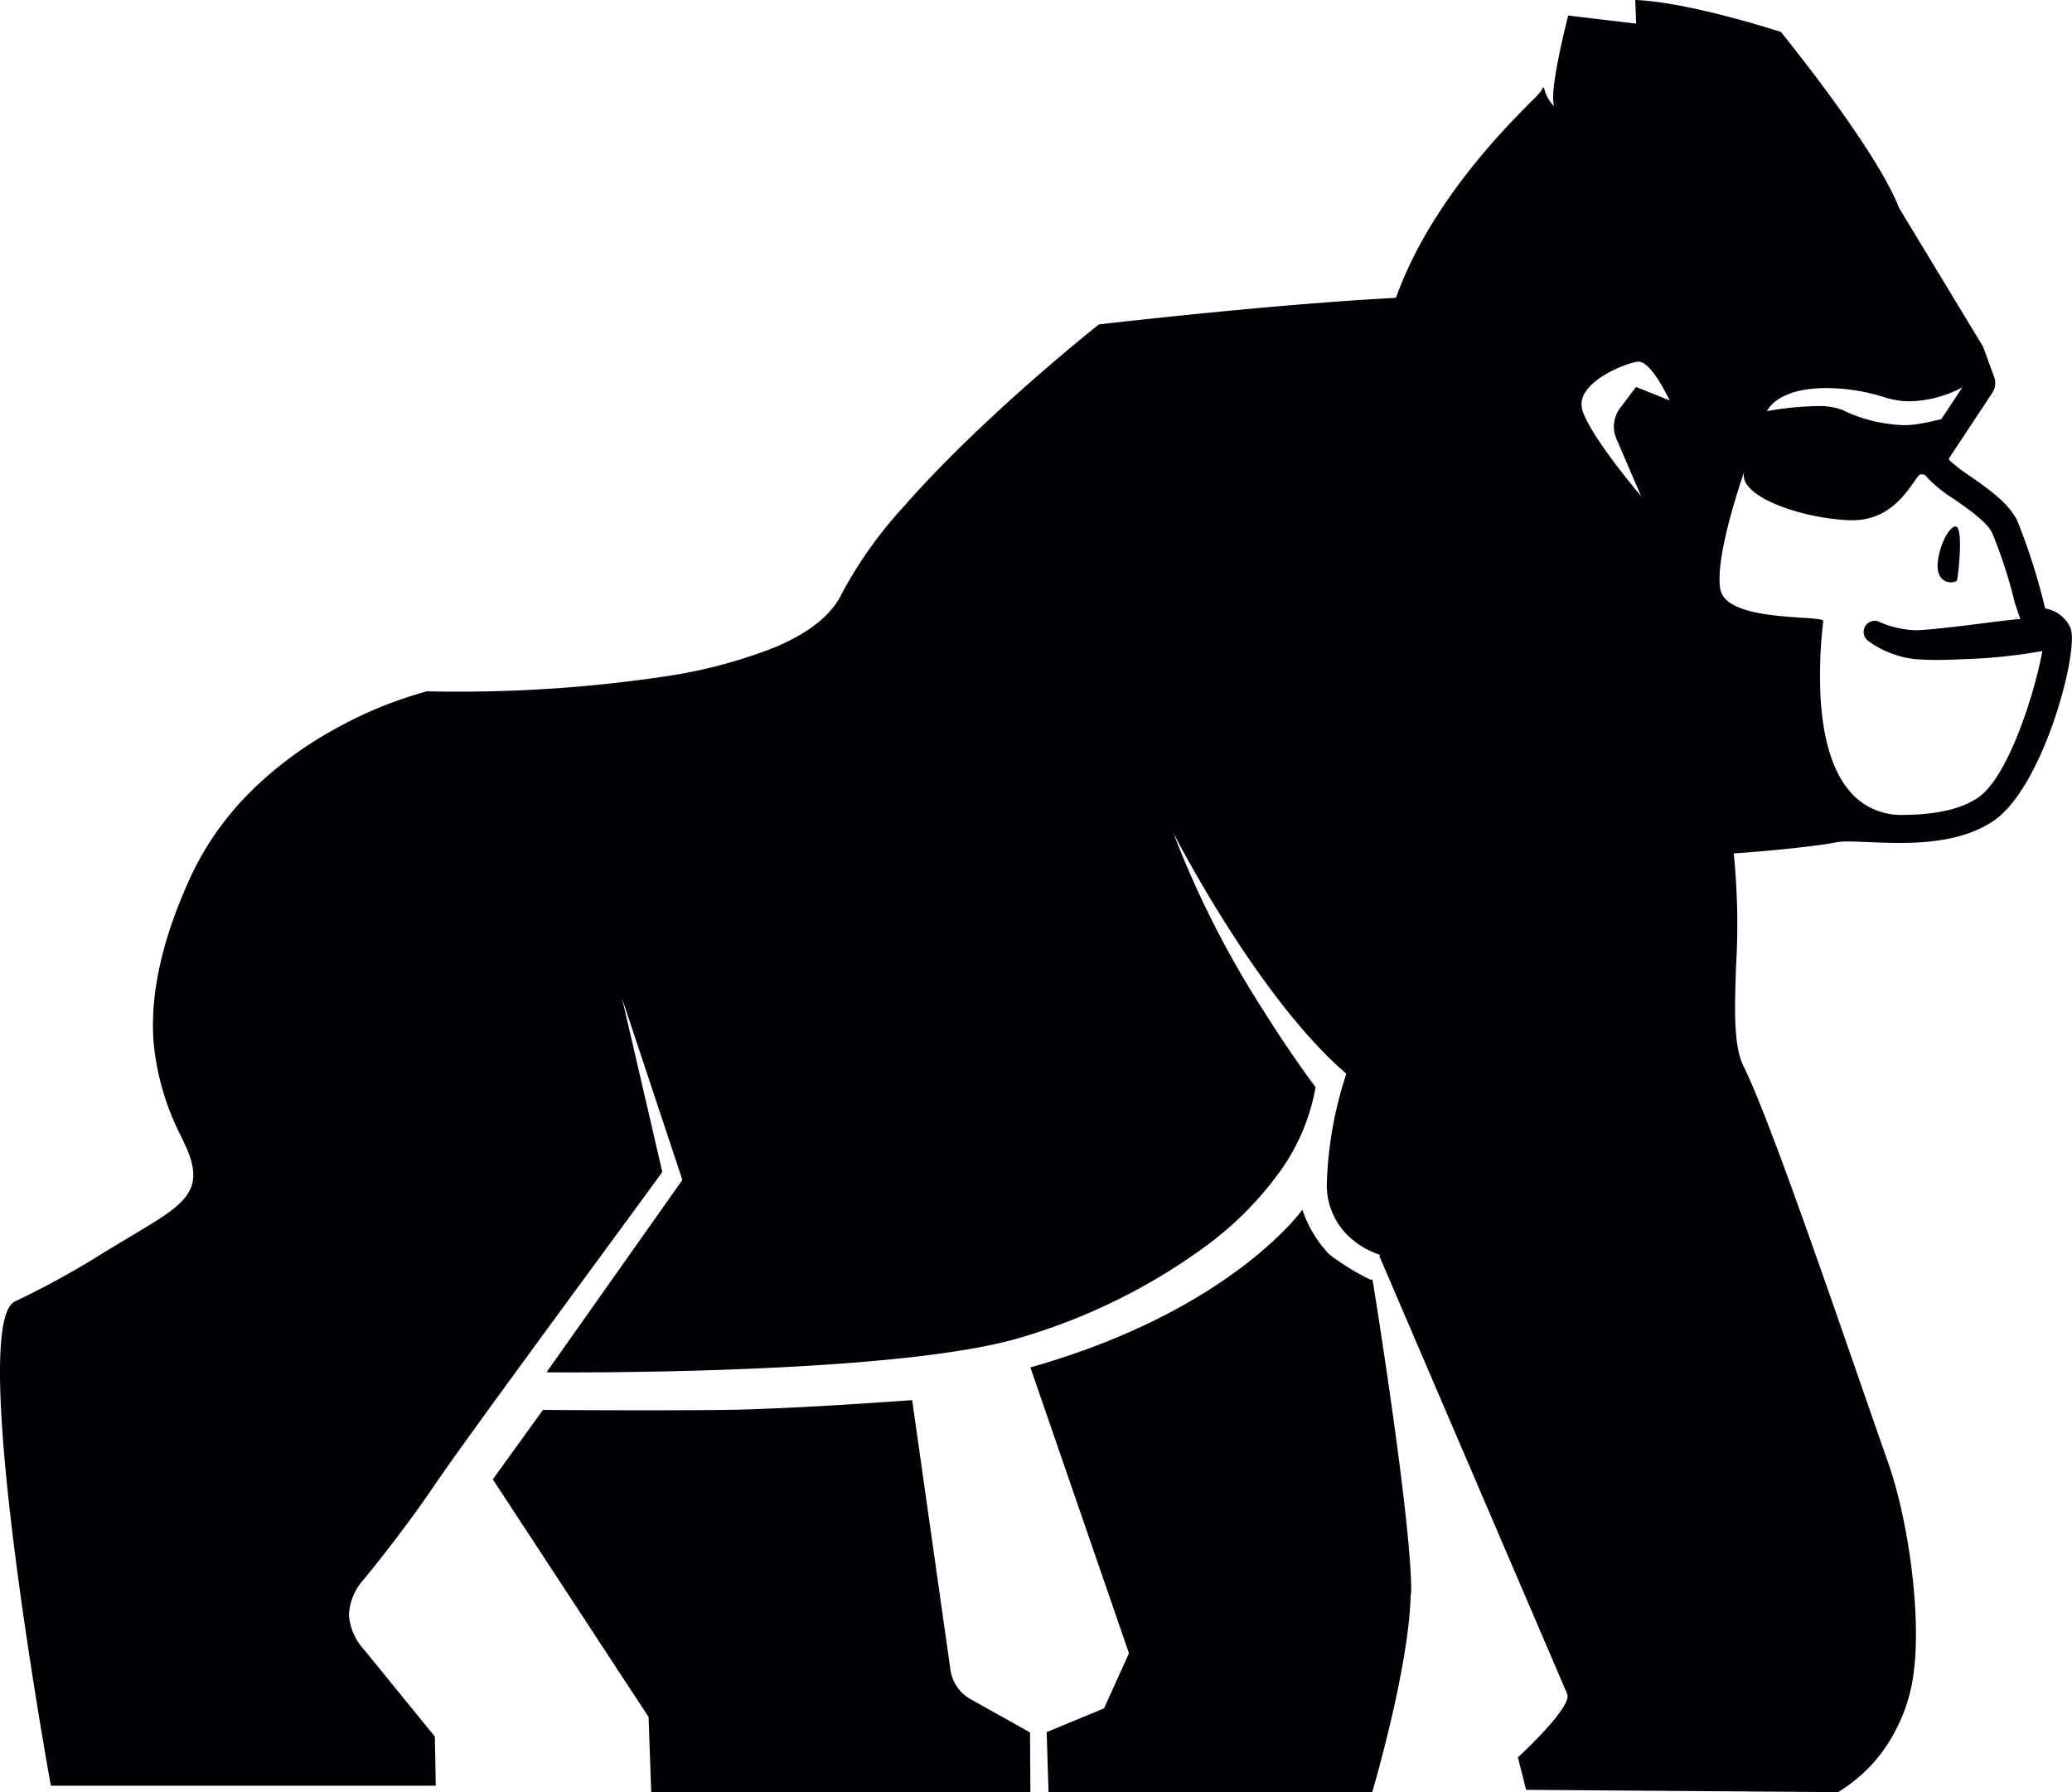
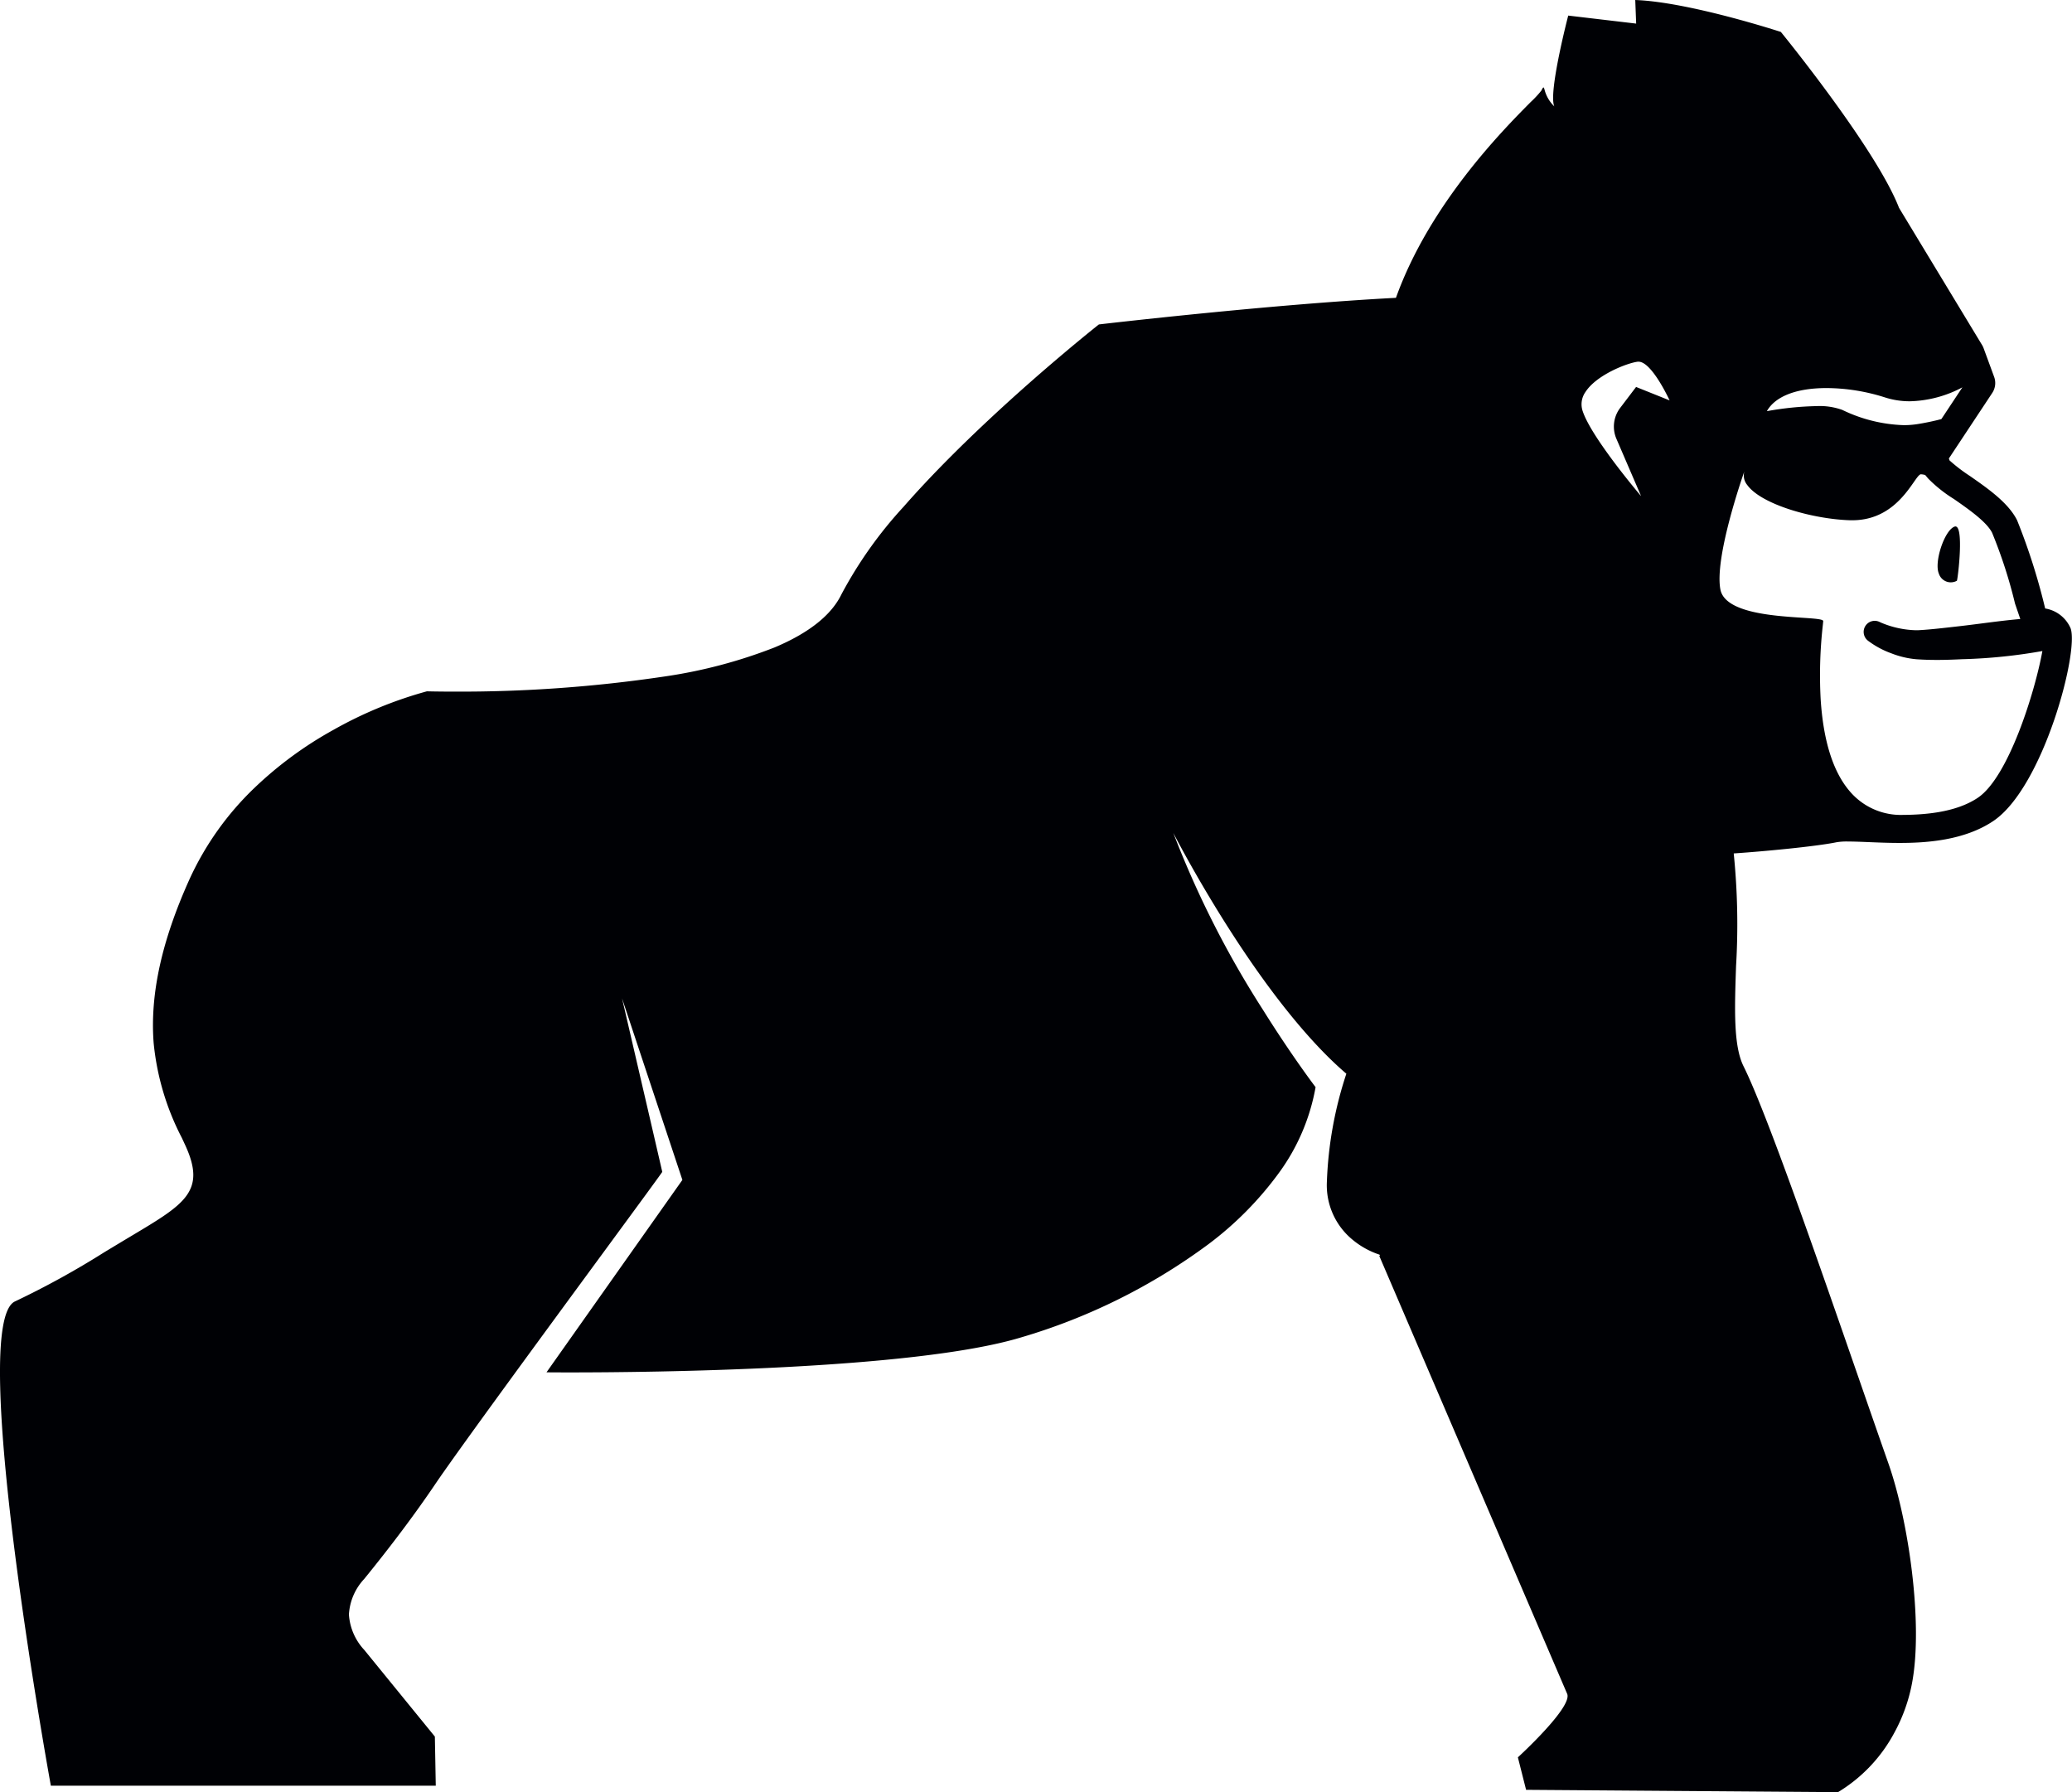
<svg xmlns="http://www.w3.org/2000/svg" width="185" height="160" viewBox="0 0 185 160">
  <g id="NPA_Gorilla_seitlich_schwarz_RGB" transform="translate(0 0)">
-     <path id="Fill_1" data-name="Fill 1" d="M40.872,24.148,37.443,0S26.775.805,20.585.877s-16.107,0-16.107,0L0,7.075,13.908,28.287,14.144,35H48l-.034-5.33L42.693,26.72a3.581,3.581,0,0,1-1.821-2.572" transform="translate(44 125)" fill="#000105" />
-     <path id="Fill_2" data-name="Fill 2" d="M30.545,6.337l-.02-.118-.147.038A21.218,21.218,0,0,1,26.7,4a10.562,10.562,0,0,1-2.415-4S17.919,9.014,0,14.082L8.8,39.6,6.574,44.52,1.453,46.641,1.619,52h28.9s3.256-10.945,3.435-17.564A2.608,2.608,0,0,0,34,34.014c0-6.543-3.435-27.667-3.435-27.667l-.02-.01" transform="translate(92 108)" fill="#000105" />
    <path id="Fill_3" data-name="Fill 3" d="M1.723,4.849c.09-.192.685-5.158-.211-4.833S-.323,3.168.108,4.2a1.119,1.119,0,0,0,1.615.649" transform="translate(173 47)" fill="#000105" />
    <path id="Fill_4" data-name="Fill 4" d="M164.127,160h0l-27.869-.206-.733-2.9c.05-.045,4.909-4.489,4.4-5.672l-16.789-39.128.089.036-.05-.114a7.374,7.374,0,0,1-2.392-1.319,6.287,6.287,0,0,1-2.312-5.171,34.485,34.485,0,0,1,1.74-9.666c-2.255-1.919-5.94-5.78-10.691-13.273-2.841-4.481-4.742-8.19-4.761-8.227A86.518,86.518,0,0,0,112.729,90.1c2.6,4.16,4.713,6.934,4.734,6.961a18.417,18.417,0,0,1-3.278,7.661,30.162,30.162,0,0,1-6.3,6.367,53.374,53.374,0,0,1-16.778,8.332c-9.613,2.883-33.168,3.107-40.159,3.107-1.354,0-2.147-.008-2.154-.008l12.133-17.178L55.54,89.132c.017.067.83,3.575,1.691,7.289.8,3.435,1.631,7.035,1.9,8.2,0,.038-2.075,2.864-4.948,6.776-5.286,7.2-13.272,18.07-15.353,21.15-1.759,2.6-3.885,5.437-6.318,8.428a5.059,5.059,0,0,0-1.358,3.166,5.121,5.121,0,0,0,1.373,3.166l6.3,7.732.081,4.388H4.541l-.008-.041c-.321-1.785-1.986-11.176-3.208-20.784C.547,132.485.107,127.518.017,123.845c-.113-4.592.325-7.164,1.3-7.645a76.321,76.321,0,0,0,8.031-4.423l1.569-.945.906-.543.012-.007c4.654-2.781,6.581-3.932,4.723-8q-.154-.336-.319-.689a23.23,23.23,0,0,1-2.521-8.485c-.332-4.318.714-9.1,3.2-14.607a26.525,26.525,0,0,1,5.813-8.17,33.845,33.845,0,0,1,7.009-5.152,36.628,36.628,0,0,1,8.376-3.459c.008,0,.918.027,2.451.027a123.917,123.917,0,0,0,18.687-1.339A44.465,44.465,0,0,0,69.164,57.8c3.06-1.289,5.067-2.884,5.966-4.741a37.539,37.539,0,0,1,5.559-7.83c2.1-2.4,4.685-5.033,7.683-7.831,5.1-4.764,9.7-8.4,9.744-8.433.631-.074,15.5-1.8,26.522-2.375,3-8.369,9.554-14.98,12.02-17.469a9.41,9.41,0,0,0,.962-1.03c.092-.182.149-.281.189-.281s.06.079.1.211a3.17,3.17,0,0,0,.87,1.479c-.556-1.2,1.223-8.04,1.241-8.109l6.066.716L146.005,0c4.813.177,12.922,2.825,13,2.851.348.427,8.538,10.511,10.553,15.709l7.415,12.247a1.585,1.585,0,0,1,.133.276l.942,2.564a1.6,1.6,0,0,1-.167,1.433l-3.872,5.849c.013.048.031.105.055.173a14.6,14.6,0,0,0,1.8,1.38l.012.008c1.614,1.123,3.443,2.4,4.22,3.955a55.582,55.582,0,0,1,2.508,7.879,2.993,2.993,0,0,1,2.266,1.758c.788,2.032-2.427,14.221-6.9,17.22-2.611,1.752-6.031,1.955-8.376,1.955-.991,0-1.936-.04-2.77-.075-.67-.027-1.3-.053-1.829-.053a5.572,5.572,0,0,0-1.014.065c-1.874.384-6.5.818-9.184,1a62.738,62.738,0,0,1,.208,10.055c-.13,3.819-.243,7.117.671,8.951,2.041,4.095,6.608,17.256,10.278,27.832.953,2.747,1.853,5.34,2.654,7.619,1.819,5.179,3.1,14.275,2.12,19.56a14.959,14.959,0,0,1-1.583,4.47,13.762,13.762,0,0,1-5.03,5.316ZM155.748,42.075c-.275.786-2.672,7.756-2.142,10.549C154,54.7,158.3,54.98,160.87,55.149c1.113.073,1.916.126,1.916.3,0,.041-.013.169-.034.363a39.888,39.888,0,0,0-.193,6.61c.236,3.73,1.113,6.5,2.607,8.234a5.977,5.977,0,0,0,4.437,2.1c2.02,0,4.942-.159,6.989-1.532,2.737-1.837,5.1-9.44,5.764-13.1a47.8,47.8,0,0,1-6.965.724l-.088,0c-.693.035-1.516.07-2.363.07-.632,0-1.225-.019-1.813-.059a8.017,8.017,0,0,1-2.263-.533,7.884,7.884,0,0,1-2.08-1.125.992.992,0,0,1-.181-1.388.987.987,0,0,1,1.2-.294l.147.069a8.519,8.519,0,0,0,3.128.679l.136,0c.932-.045,1.968-.161,2.97-.274l.878-.1c.641-.074,1.292-.158,1.921-.239,1.112-.143,2.262-.291,3.4-.39l-.47-1.376a42.908,42.908,0,0,0-2.044-6.318c-.492-.987-2.114-2.115-3.417-3.021a12.343,12.343,0,0,1-2.293-1.824l-.266-.316a1.7,1.7,0,0,0-.362-.064l-.032,0c-.145.016-.338.292-.631.711-.829,1.185-2.373,3.392-5.481,3.392l-.19,0c-3.353-.1-7.955-1.416-9.2-3.157A1.336,1.336,0,0,1,155.748,42.075ZM146.3,32.292a.587.587,0,0,0-.074,0c-.952.12-3.687,1.183-4.664,2.7a1.9,1.9,0,0,0-.272,1.648c.739,2.374,5.191,7.6,5.236,7.651L144.32,39.17a2.752,2.752,0,0,1,.336-2.749l1.423-1.874,2.992,1.2C149.056,35.714,147.484,32.292,146.3,32.292Zm15.881,3.965h0a5.946,5.946,0,0,1,2.312.34,13.5,13.5,0,0,0,5.479,1.36,7.932,7.932,0,0,0,1.182-.086,21.86,21.86,0,0,0,2.182-.455l1.876-2.834a10.453,10.453,0,0,1-4.685,1.243,7.176,7.176,0,0,1-2.236-.347,17.426,17.426,0,0,0-5.2-.832c-2.69,0-4.584.733-5.335,2.063a.1.1,0,0,1,.027-.006A27.969,27.969,0,0,1,162.184,36.257Z" fill="#000105" />
-     <path id="Fill_5" data-name="Fill 5" d="M.068.255C.047.172.021.083,0,0L.006.226.068.255" transform="translate(180 55)" fill="#000105" />
  </g>
</svg>